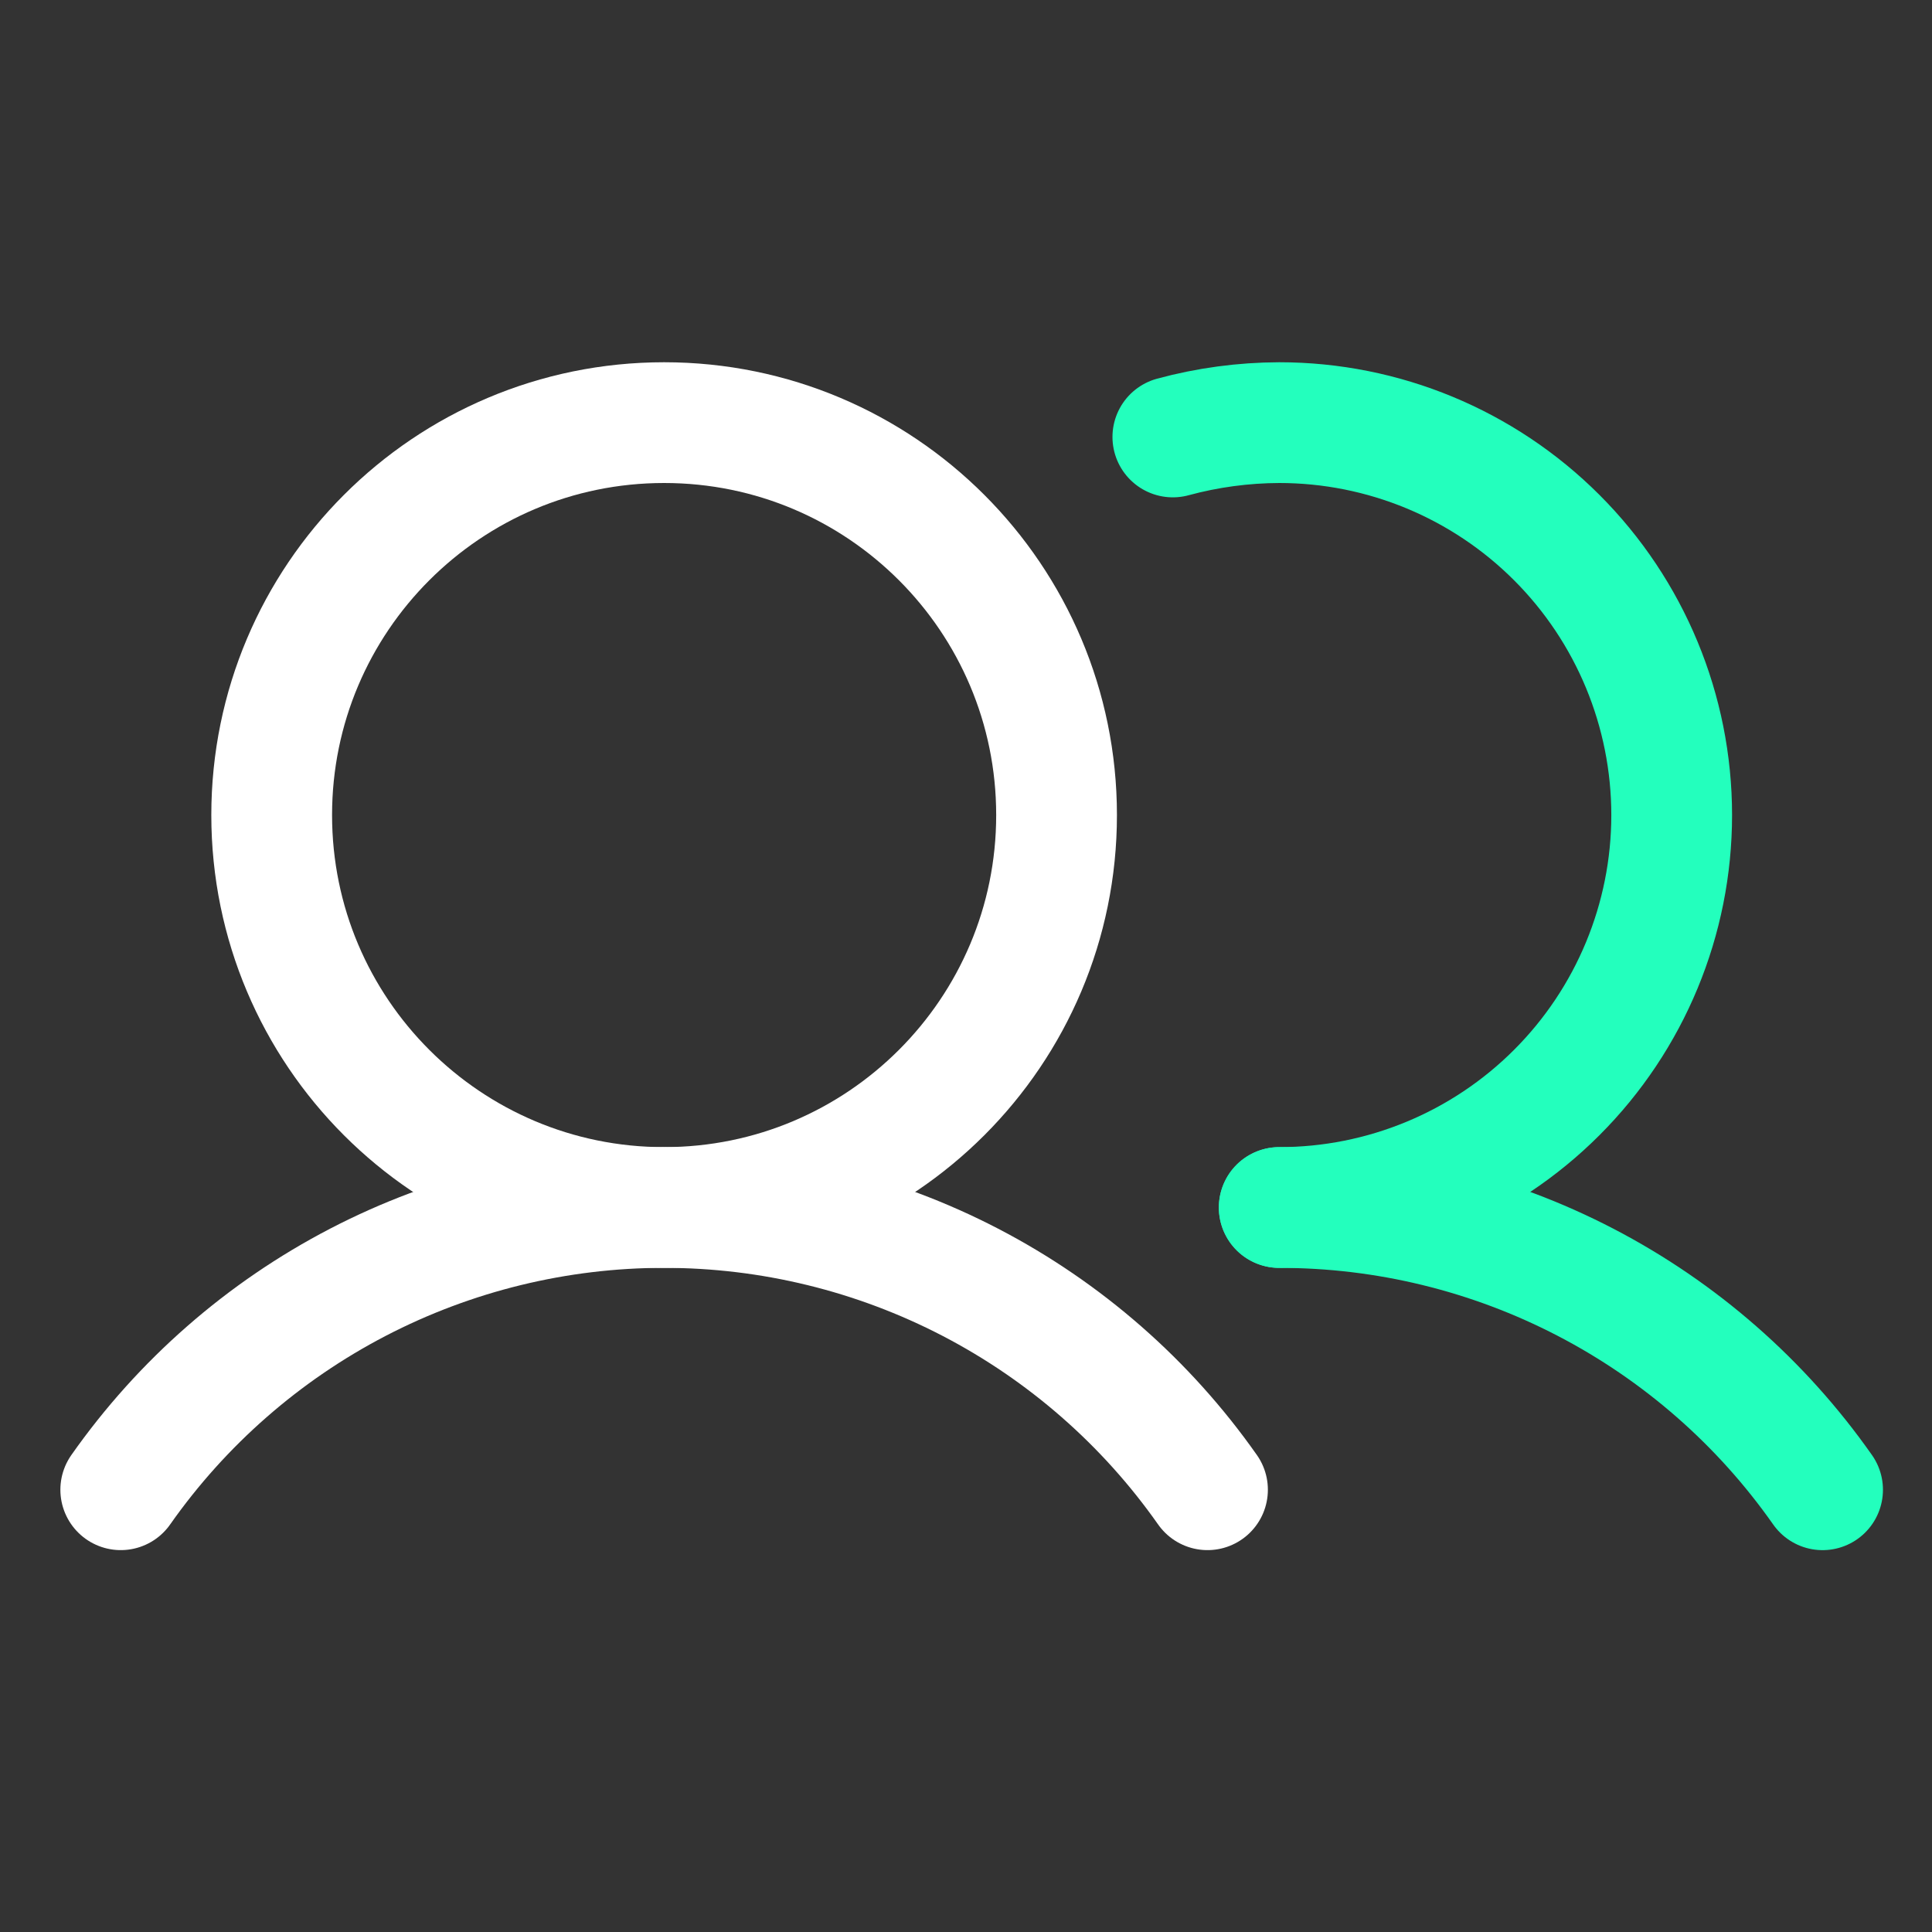
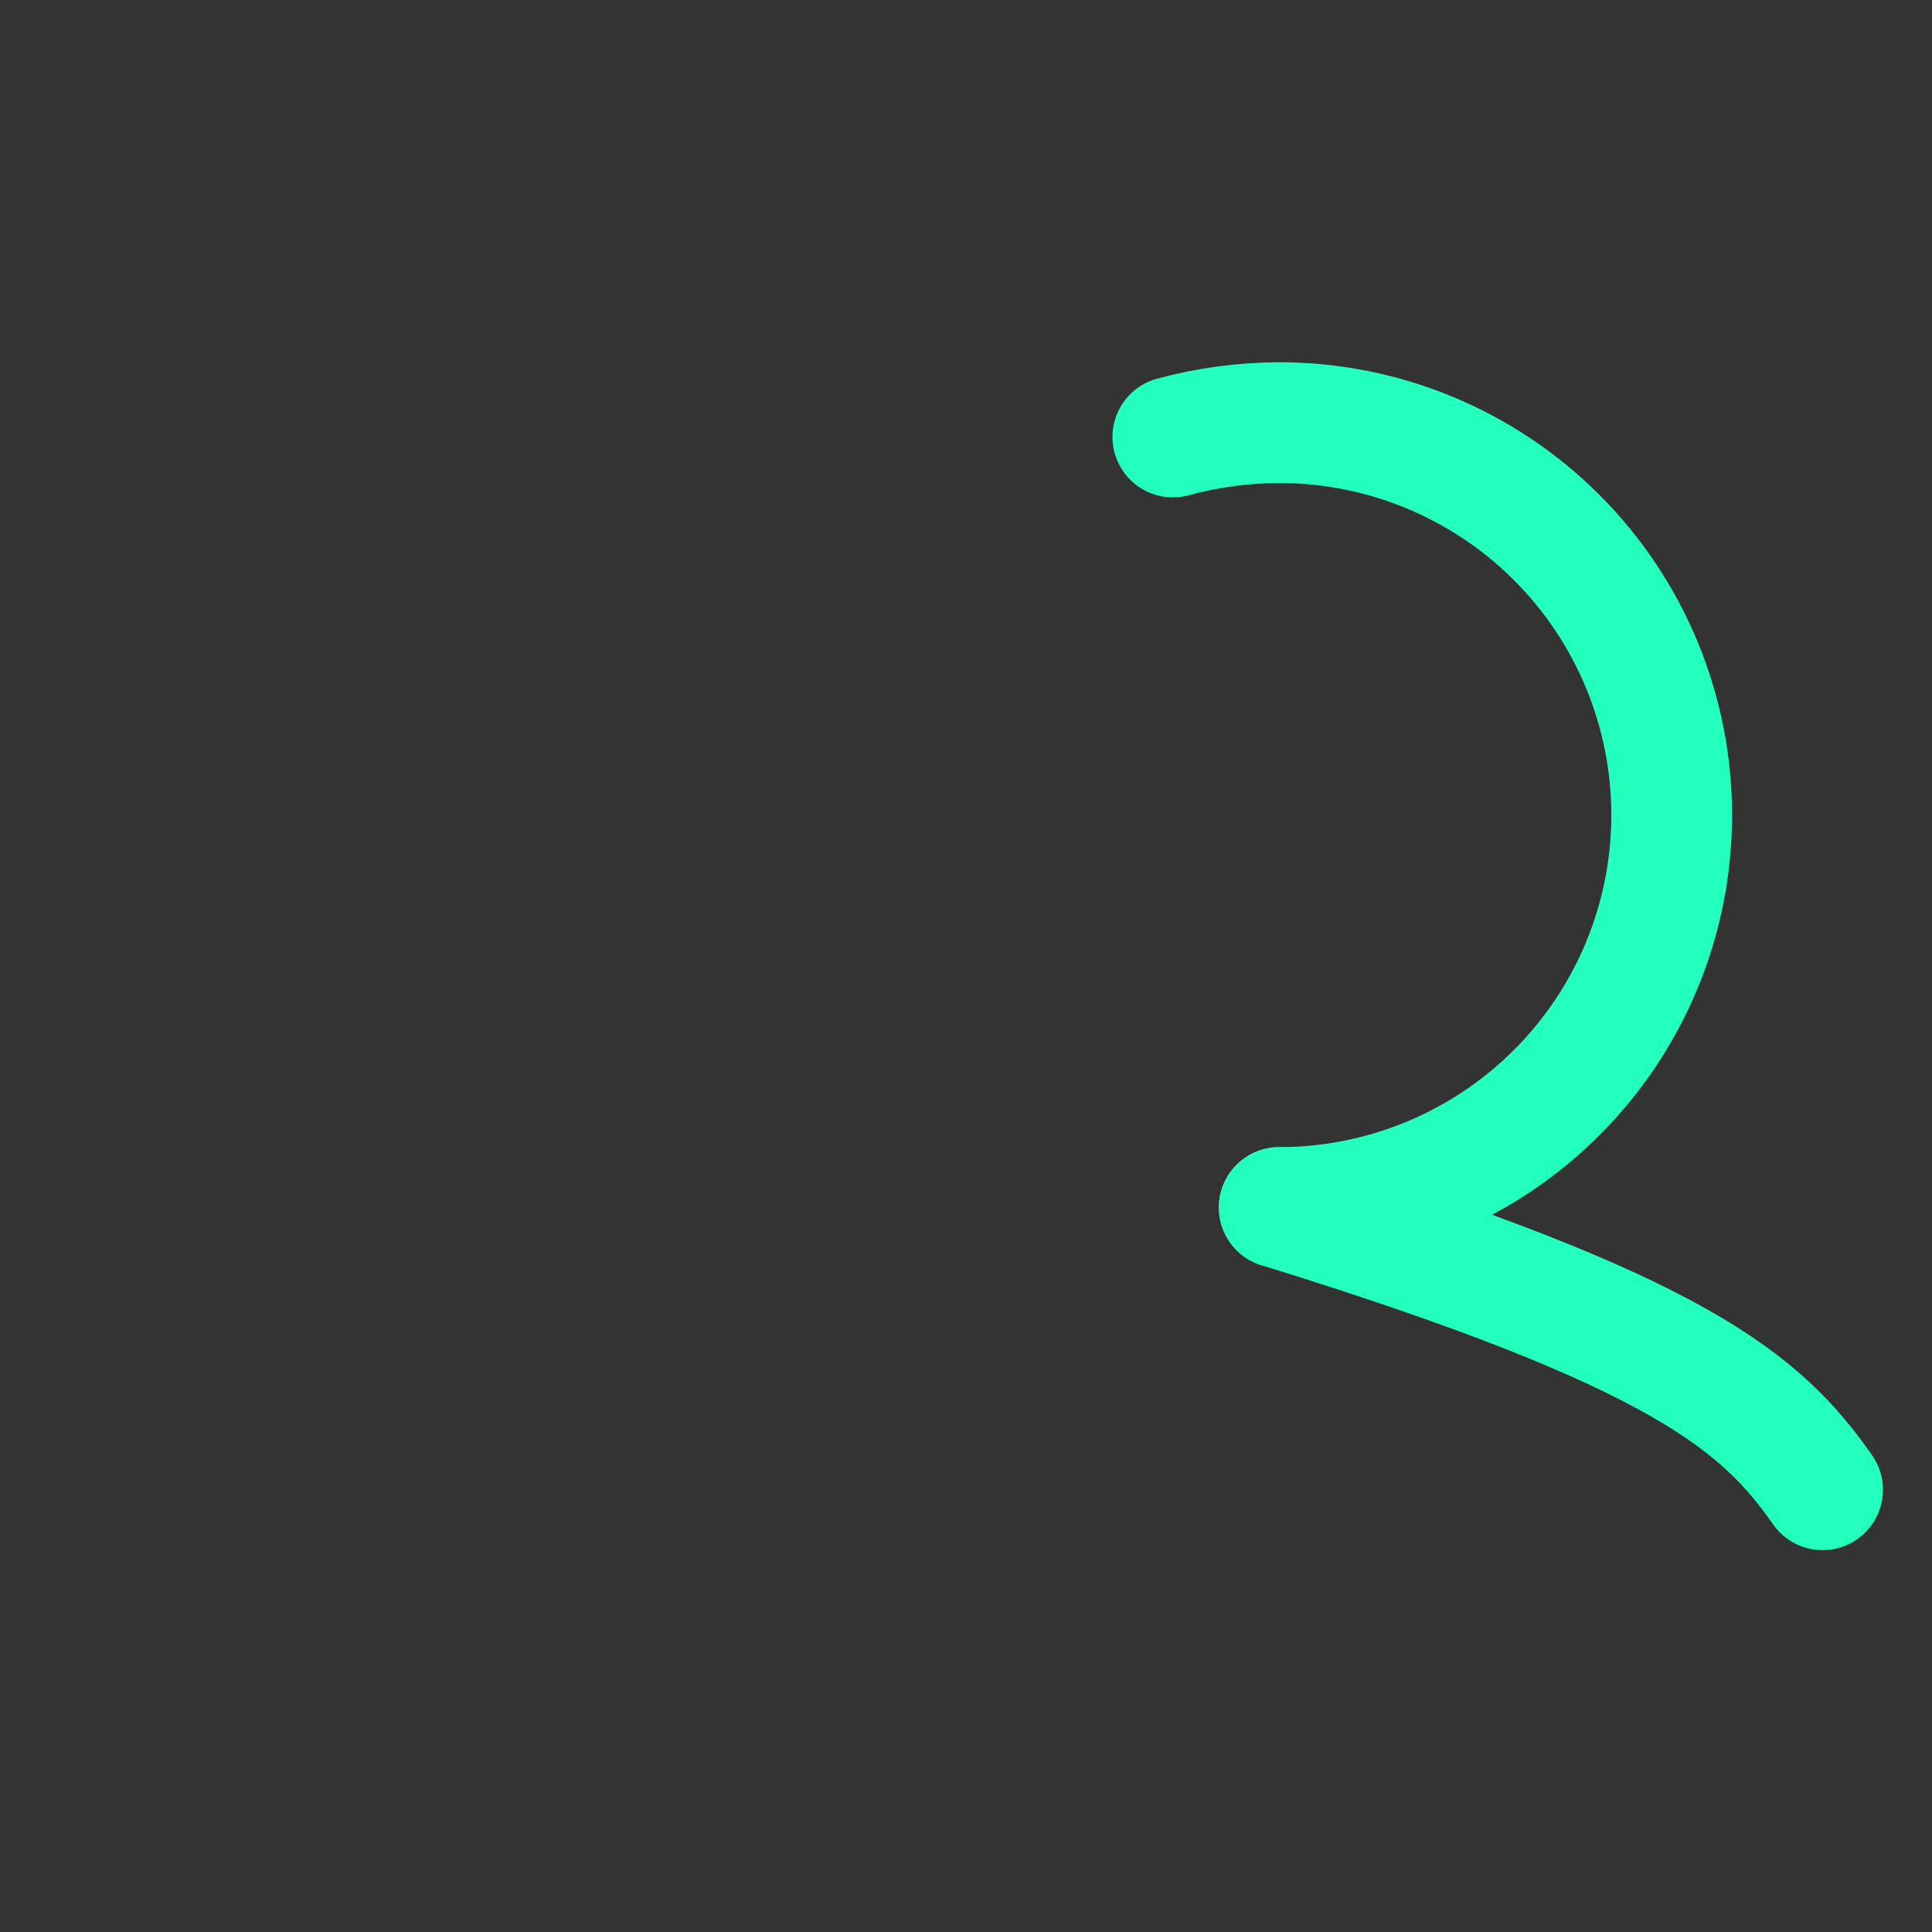
<svg xmlns="http://www.w3.org/2000/svg" width="80" height="80" viewBox="0 0 80 80" fill="none">
  <rect x="0" y="0" width="80" height="80" fill="#333333" stroke="none" />
-   <path d="M27.5 50C36.475 50 43.75 42.725 43.75 33.75C43.75 24.775 36.475 17.5 27.5 17.5C18.525 17.5 11.25 24.775 11.25 33.75C11.25 42.725 18.525 50 27.5 50Z" stroke="white" stroke-width="5" stroke-miterlimit="10" />
  <path d="M48.565 18.094C50.001 17.704 51.482 17.505 52.971 17.5C57.281 17.5 61.414 19.212 64.461 22.259C67.509 25.307 69.221 29.44 69.221 33.75C69.221 38.06 67.509 42.193 64.461 45.24C61.414 48.288 57.281 50 52.971 50" stroke="#23FFBD" stroke-width="5" stroke-linecap="round" stroke-linejoin="round" />
-   <path d="M5 61.687C7.537 58.077 10.906 55.13 14.822 53.095C18.739 51.061 23.087 49.999 27.5 49.999C31.913 49.999 36.261 51.061 40.178 53.095C44.094 55.13 47.463 58.077 50 61.687" stroke="white" stroke-width="5" stroke-linecap="round" stroke-linejoin="round" />
-   <path d="M52.969 50C57.382 49.997 61.731 51.058 65.648 53.093C69.564 55.127 72.933 58.075 75.469 61.688" stroke="#23FFBD" stroke-width="5" stroke-linecap="round" stroke-linejoin="round" />
+   <path d="M52.969 50C69.564 55.127 72.933 58.075 75.469 61.688" stroke="#23FFBD" stroke-width="5" stroke-linecap="round" stroke-linejoin="round" />
</svg>